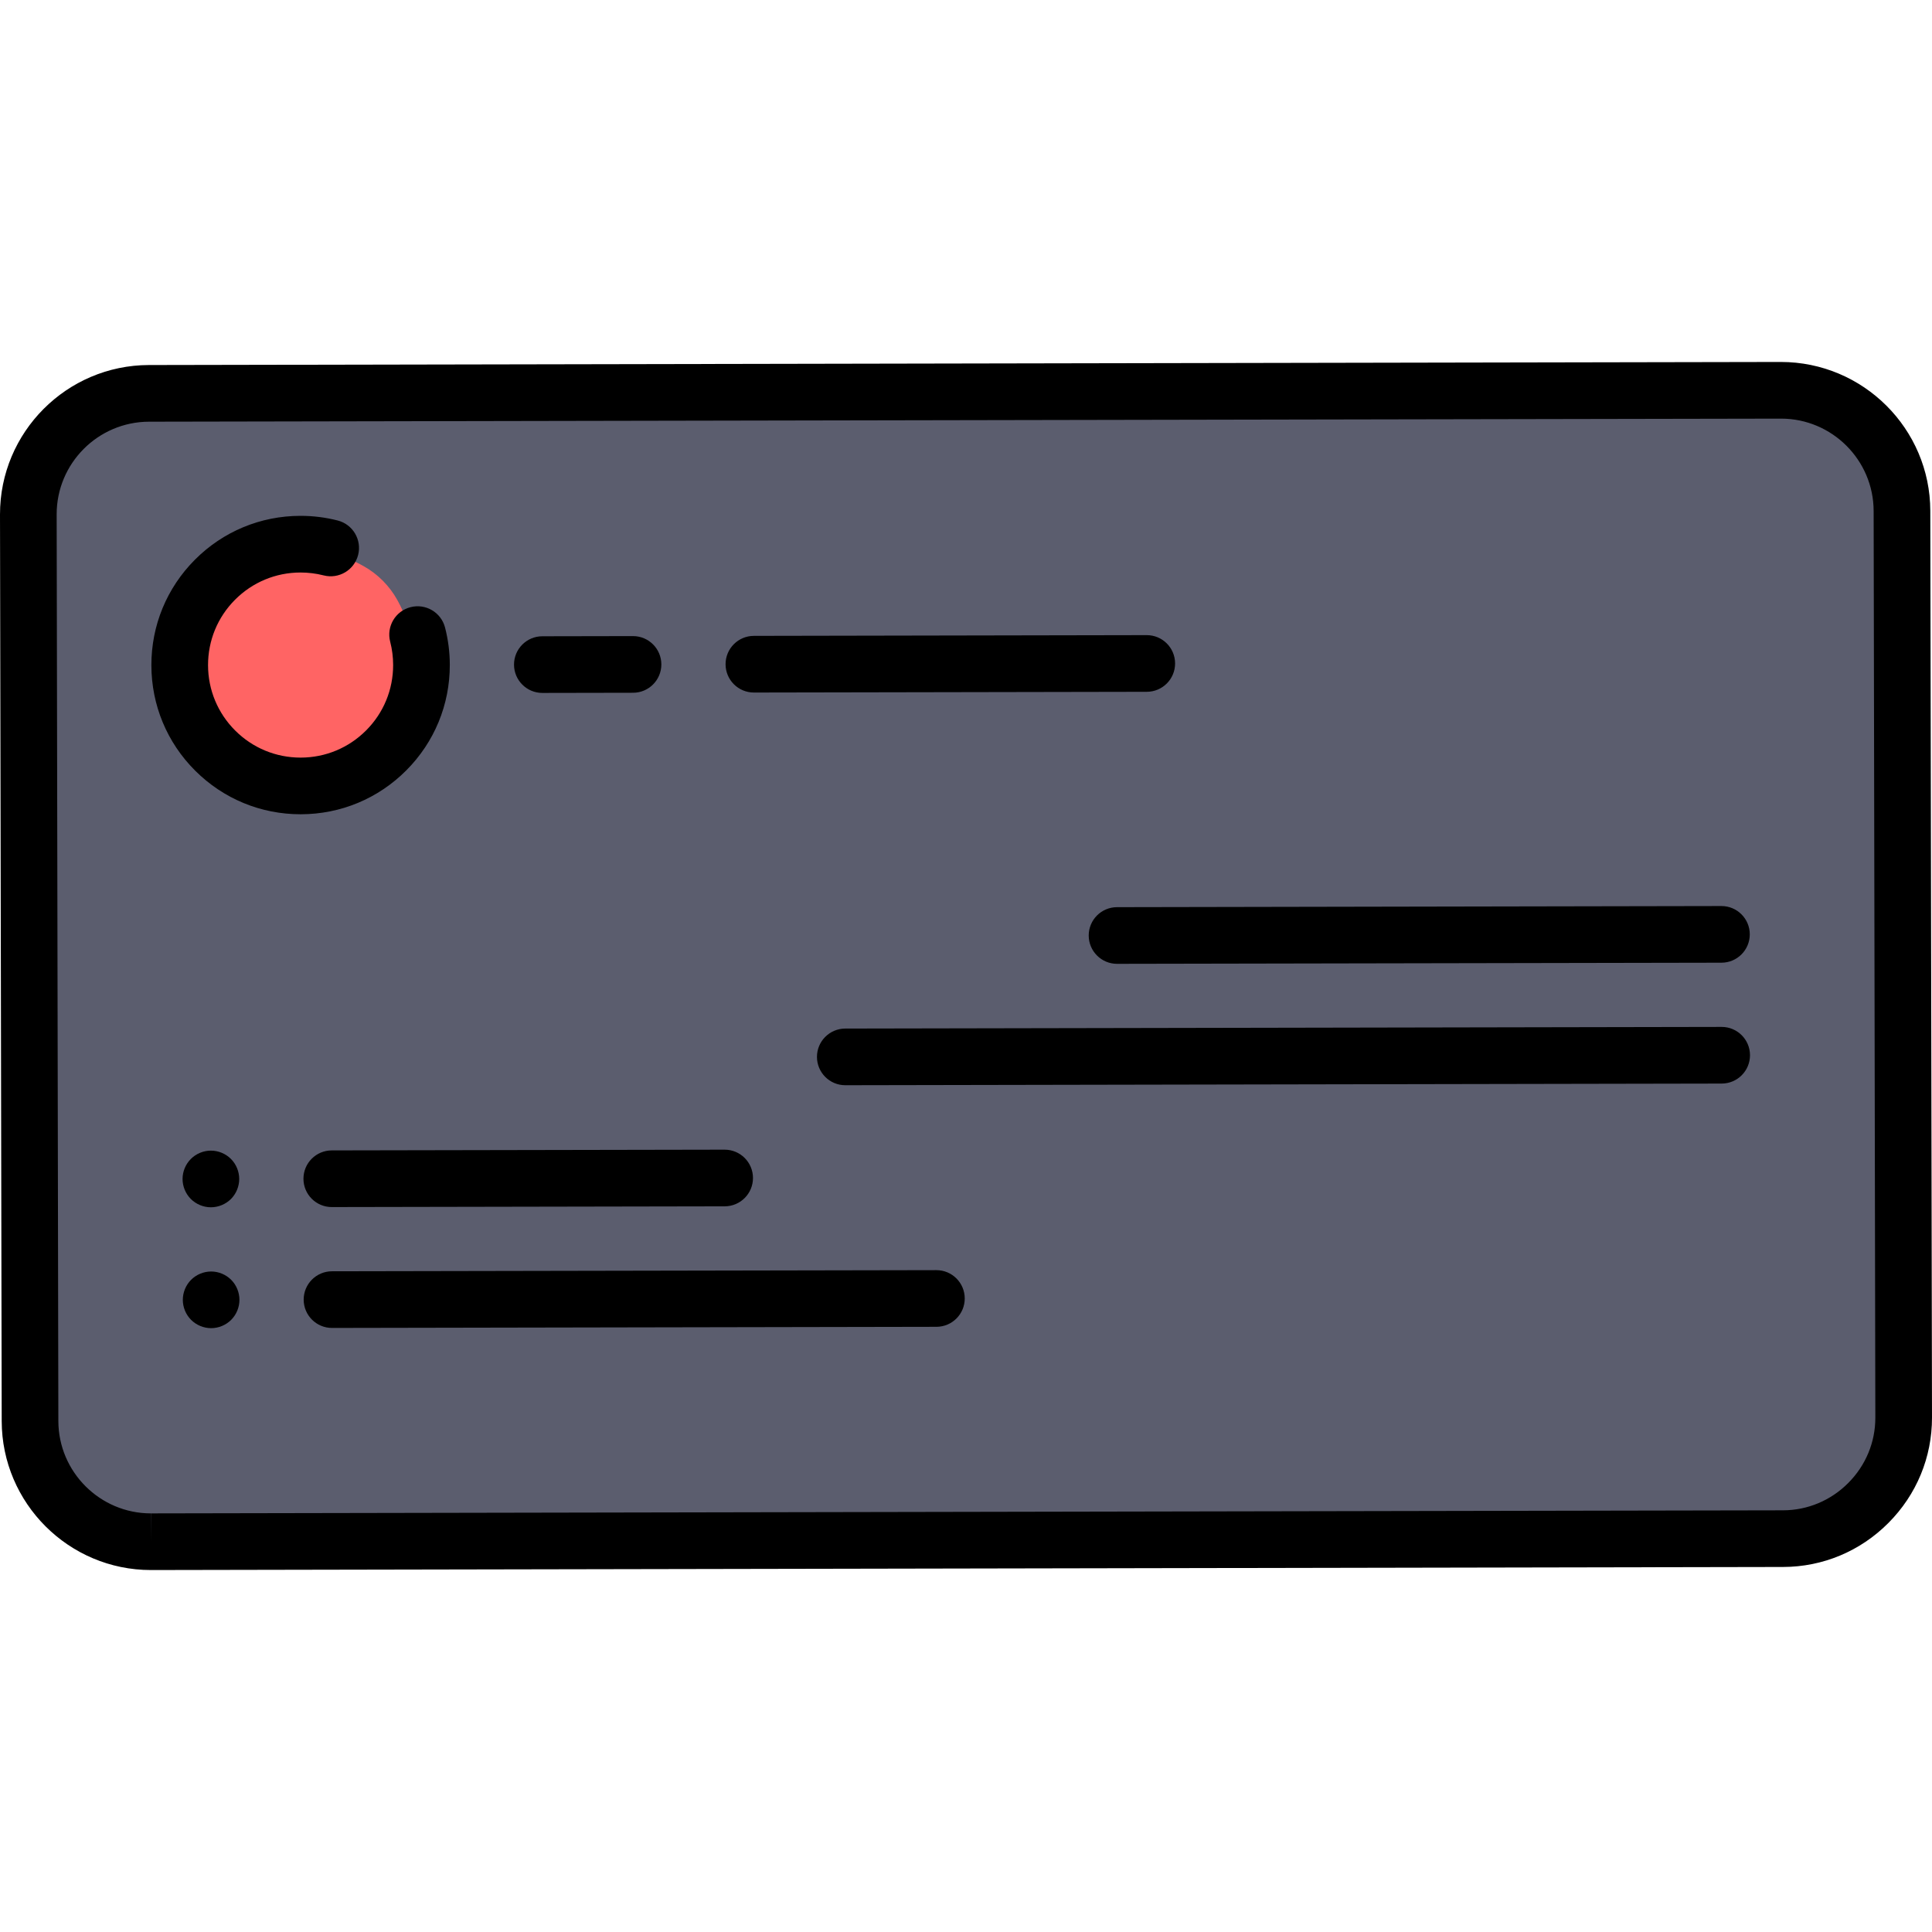
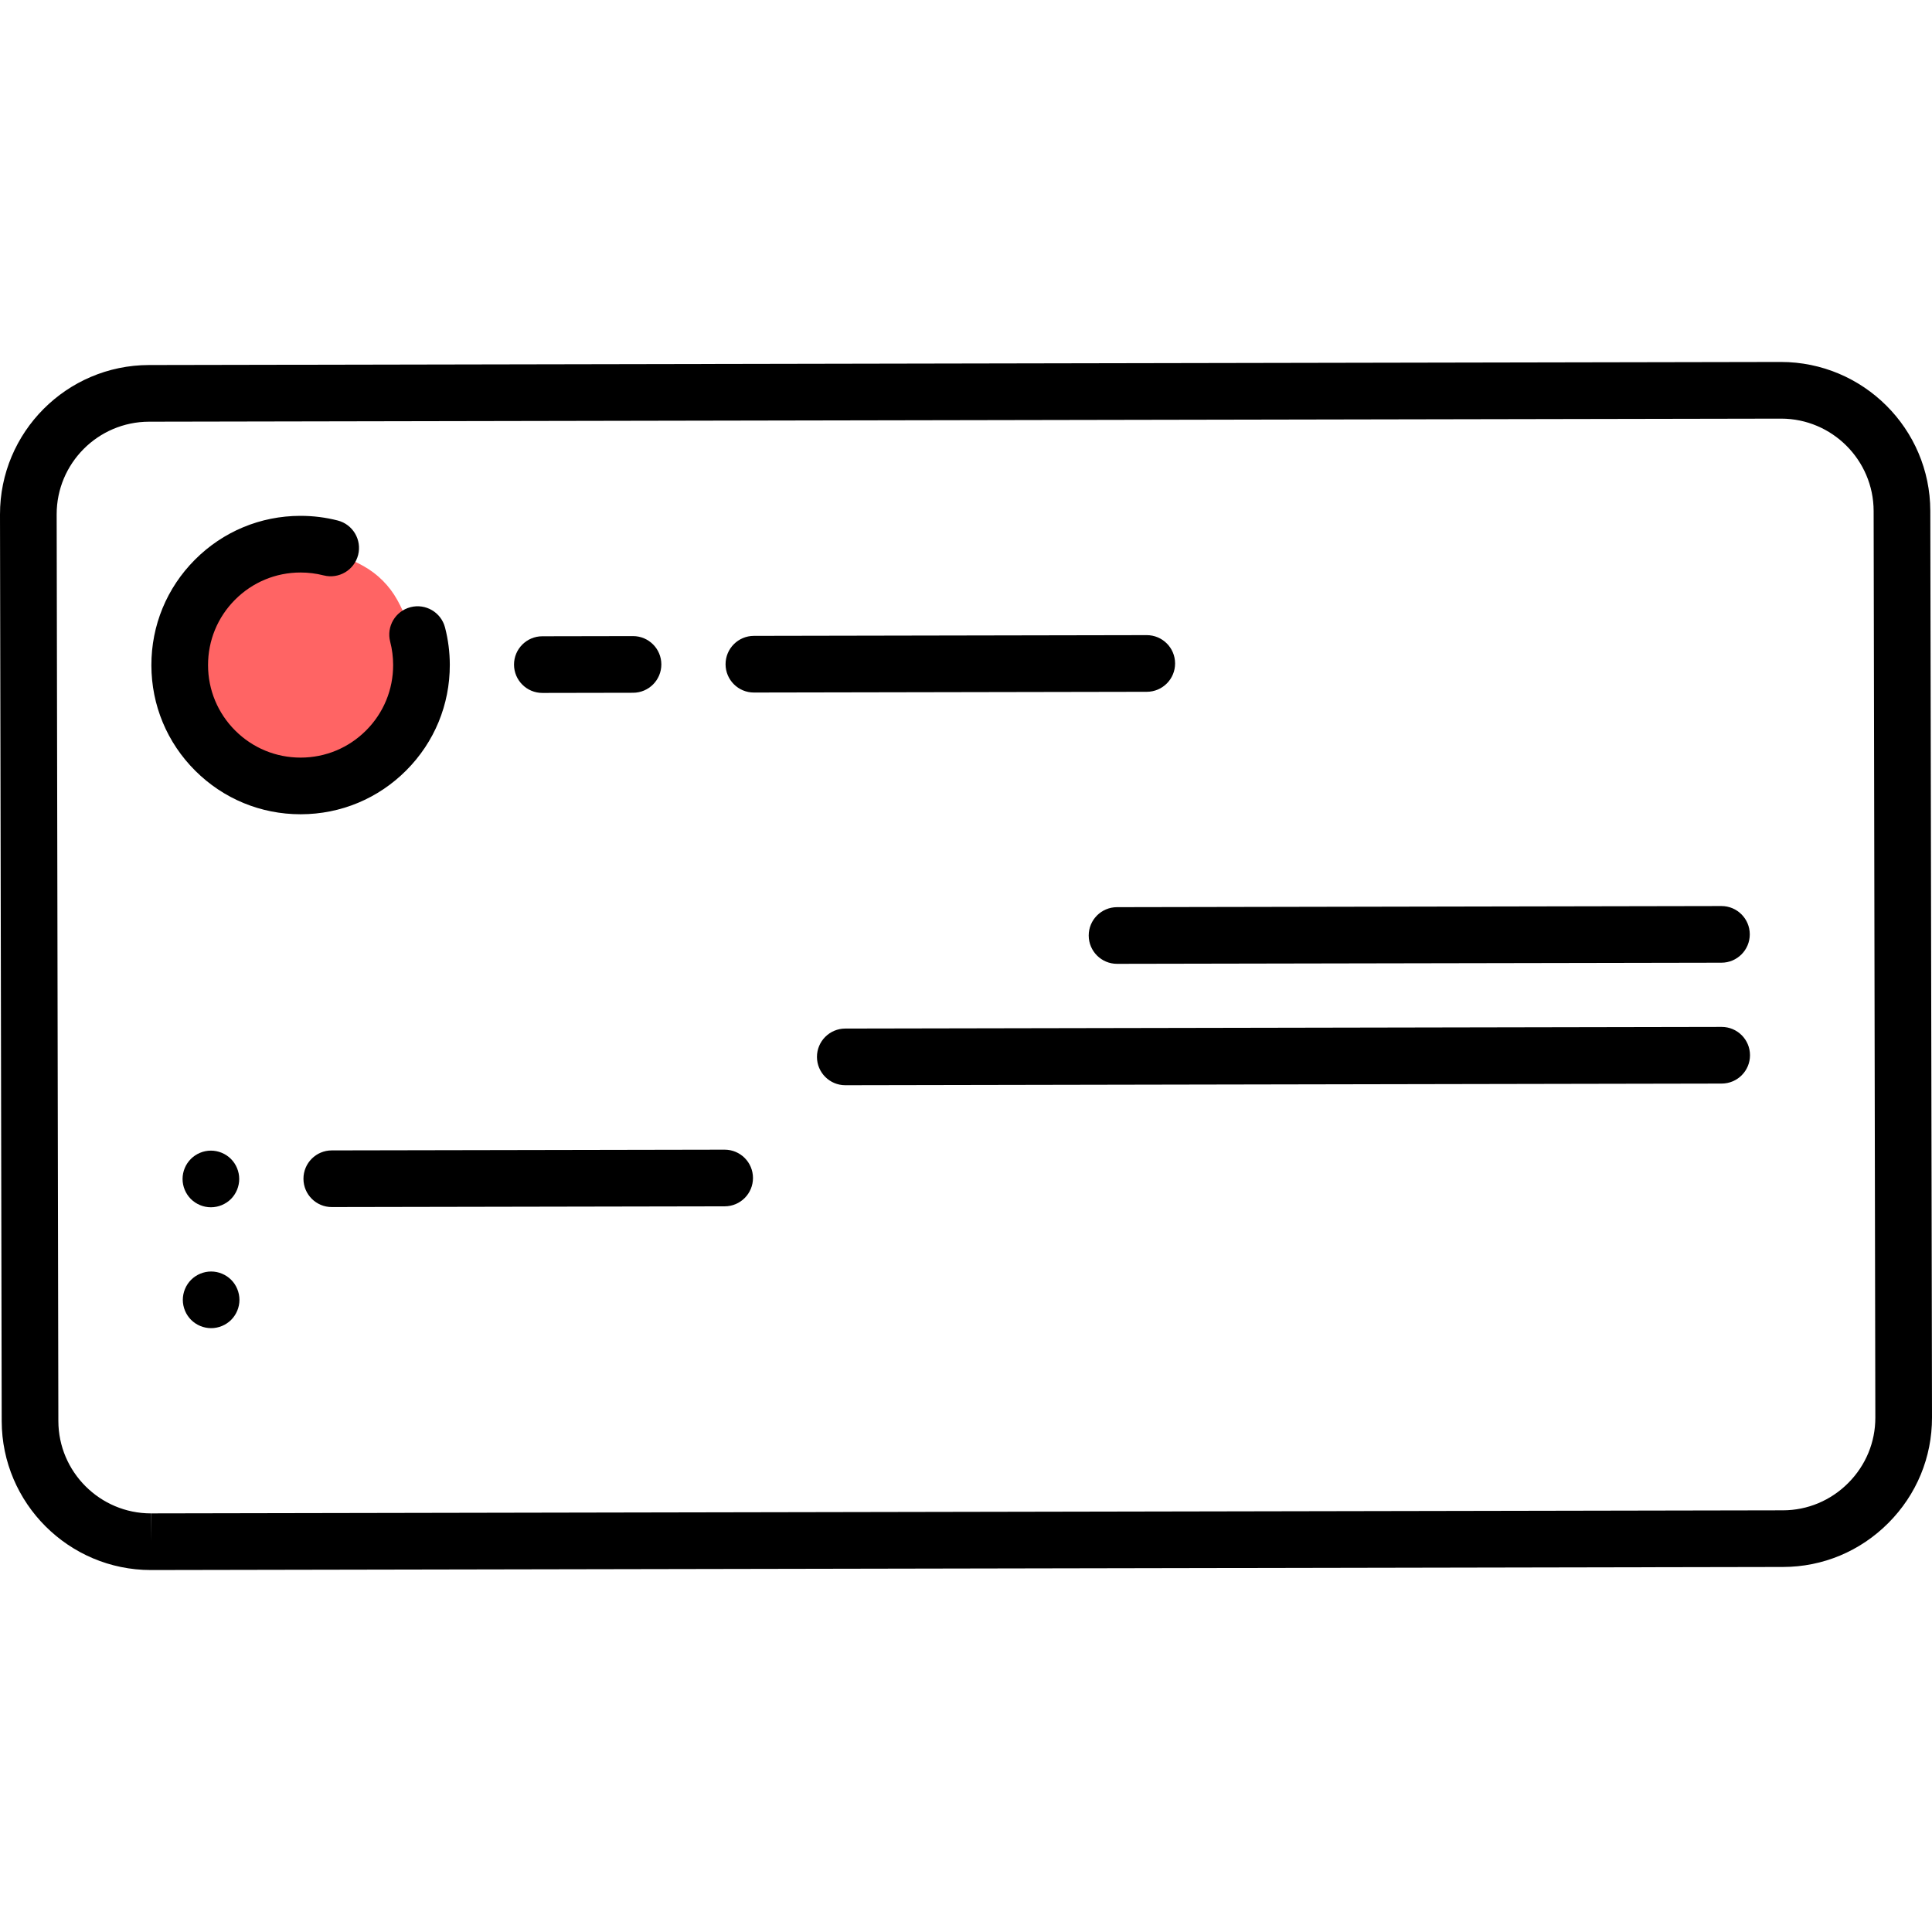
<svg xmlns="http://www.w3.org/2000/svg" height="800px" width="800px" version="1.1" id="Layer_1" viewBox="0 0 512 512" xml:space="preserve">
-   <path style="fill:#5B5D6E;" d="M504.492,375.663c0.033,17.619-14.355,32.061-31.974,32.094L40.054,408.57  c-17.619,0.033-32.061-14.355-32.094-31.974L7.508,136.338c-0.033-17.619,14.355-32.061,31.974-32.094l432.464-0.813  c17.619-0.033,32.061,14.355,32.094,31.974L504.492,375.663z" />
  <path style="fill:#FF6464;" d="M105.285,158.99c16.253,29.314-13.548,59.115-42.862,42.862c-3.776-2.093-6.91-5.228-9.004-9.004  c-16.253-29.314,13.548-59.115,42.862-42.862C100.057,152.08,103.191,155.214,105.285,158.99z" />
  <path d="M511.55,135.391c-0.041-21.762-17.78-39.468-39.618-39.468L39.468,96.736C17.665,96.777-0.04,114.55,0,136.353L0.452,376.61  c0.041,21.762,17.779,39.467,39.541,39.467c0.005,0,0.07,0,0.075,0l432.465-0.813c10.526-0.02,20.439-4.161,27.911-11.662  c7.472-7.5,11.576-17.429,11.556-27.955L511.55,135.391z M489.805,393.007c-4.641,4.659-10.786,7.231-17.302,7.243l-432.465,0.813  l-0.047,7.508v-7.508c-13.498,0-24.5-10.982-24.525-24.48l-0.45-240.257c-0.025-13.525,10.957-24.547,24.48-24.573l432.51-0.813  c13.499,0,24.501,10.982,24.526,24.48l0.451,240.257C496.996,382.193,494.447,388.347,489.805,393.007z" />
  <path d="M119.203,176.172c-0.006-3.346-0.432-6.67-1.266-9.882c-1.041-4.013-5.14-6.422-9.154-5.381  c-4.013,1.042-6.423,5.14-5.381,9.154c0.517,1.989,0.78,4.054,0.784,6.138c0.012,6.551-2.527,12.715-7.151,17.356  c-4.624,4.641-10.779,7.204-17.33,7.216c-0.016,0-0.031,0-0.047,0c-6.533,0-12.679-2.539-17.309-7.151  c-4.641-4.624-7.204-10.779-7.216-17.33c-0.012-6.551,2.527-12.715,7.151-17.356s10.779-7.204,17.329-7.216  c2.081-0.002,4.159,0.253,6.156,0.765c4.018,1.028,8.108-1.393,9.136-5.411c1.028-4.017-1.394-8.108-5.411-9.136  c-3.199-0.819-6.508-1.234-9.839-1.234c-0.023,0-0.047,0-0.07,0c-10.562,0.02-20.484,4.151-27.939,11.634  c-7.454,7.482-11.549,17.42-11.529,27.982c0.02,10.562,4.151,20.484,11.634,27.939c7.465,7.437,17.372,11.529,27.905,11.529  c0.025,0,0.051,0,0.077,0c10.562-0.02,20.484-4.151,27.939-11.634C115.129,196.672,119.223,186.734,119.203,176.172z" />
  <path d="M143.729,183.634c0.005,0,0.01,0,0.015,0l24.026-0.045c4.146-0.008,7.502-3.376,7.494-7.522  c-0.008-4.141-3.368-7.494-7.508-7.494c-0.005,0-0.01,0-0.015,0l-24.026,0.045c-4.146,0.008-7.502,3.376-7.494,7.522  C136.229,180.281,139.59,183.634,143.729,183.634z" />
  <path d="M199.79,183.529c0.005,0,0.01,0,0.015,0l104.111-0.195c4.146-0.008,7.502-3.376,7.494-7.522  c-0.008-4.142-3.368-7.494-7.508-7.494c-0.005,0-0.01,0-0.015,0l-104.111,0.195c-4.146,0.008-7.502,3.376-7.494,7.522  C192.29,180.176,195.649,183.529,199.79,183.529z" />
  <path d="M288.52,247.931c0.008,4.142,3.368,7.494,7.508,7.494c0.005,0,0.01,0,0.015,0l160.172-0.3  c4.146-0.008,7.502-3.376,7.494-7.522c-0.008-4.142-3.368-7.494-7.508-7.494c-0.005,0-0.01,0-0.015,0l-160.172,0.3  C291.868,240.417,288.512,243.784,288.52,247.931z" />
  <path d="M456.261,272.142c-0.005,0-0.01,0-0.015,0l-232.248,0.437c-4.146,0.008-7.502,3.376-7.494,7.522  c0.008,4.141,3.368,7.494,7.508,7.494c0.005,0,0.01,0,0.015,0l232.248-0.438c4.146-0.008,7.502-3.376,7.494-7.522  C463.76,275.495,460.401,272.142,456.261,272.142z" />
  <path d="M87.926,319.885c0.005,0,0.01,0,0.015,0l104.112-0.195c4.146-0.008,7.502-3.376,7.494-7.522  c-0.008-4.142-3.368-7.494-7.508-7.494c-0.005,0-0.01,0-0.015,0l-104.112,0.195c-4.146,0.008-7.502,3.376-7.494,7.522  C80.425,316.534,83.785,319.885,87.926,319.885z" />
  <path d="M55.887,319.943c1.982,0,3.914-0.801,5.316-2.192c1.391-1.401,2.192-3.334,2.192-5.316c0-1.972-0.801-3.914-2.192-5.306  c-1.402-1.401-3.334-2.202-5.316-2.202c-1.972,0-3.904,0.801-5.306,2.202c-1.402,1.402-2.202,3.334-2.202,5.306  c0,1.972,0.801,3.914,2.202,5.316C51.982,319.142,53.915,319.943,55.887,319.943z" />
  <path d="M55.957,336.962c-1.982,0-3.914,0.801-5.316,2.202c-1.391,1.401-2.192,3.334-2.192,5.306c0,1.982,0.801,3.914,2.192,5.306  c1.402,1.401,3.334,2.202,5.316,2.202c1.972,0,3.904-0.801,5.306-2.202c1.391-1.392,2.192-3.324,2.192-5.306  c0-1.972-0.801-3.914-2.192-5.306C59.86,337.762,57.929,336.962,55.957,336.962z" />
-   <path d="M248.158,336.602c-0.005,0-0.01,0-0.015,0l-160.172,0.301c-4.146,0.008-7.502,3.376-7.494,7.522  c0.008,4.142,3.368,7.494,7.508,7.494c0.005,0,0.01,0,0.015,0l160.172-0.301c4.146-0.008,7.502-3.376,7.494-7.522  C255.658,339.954,252.298,336.602,248.158,336.602z" />
</svg>